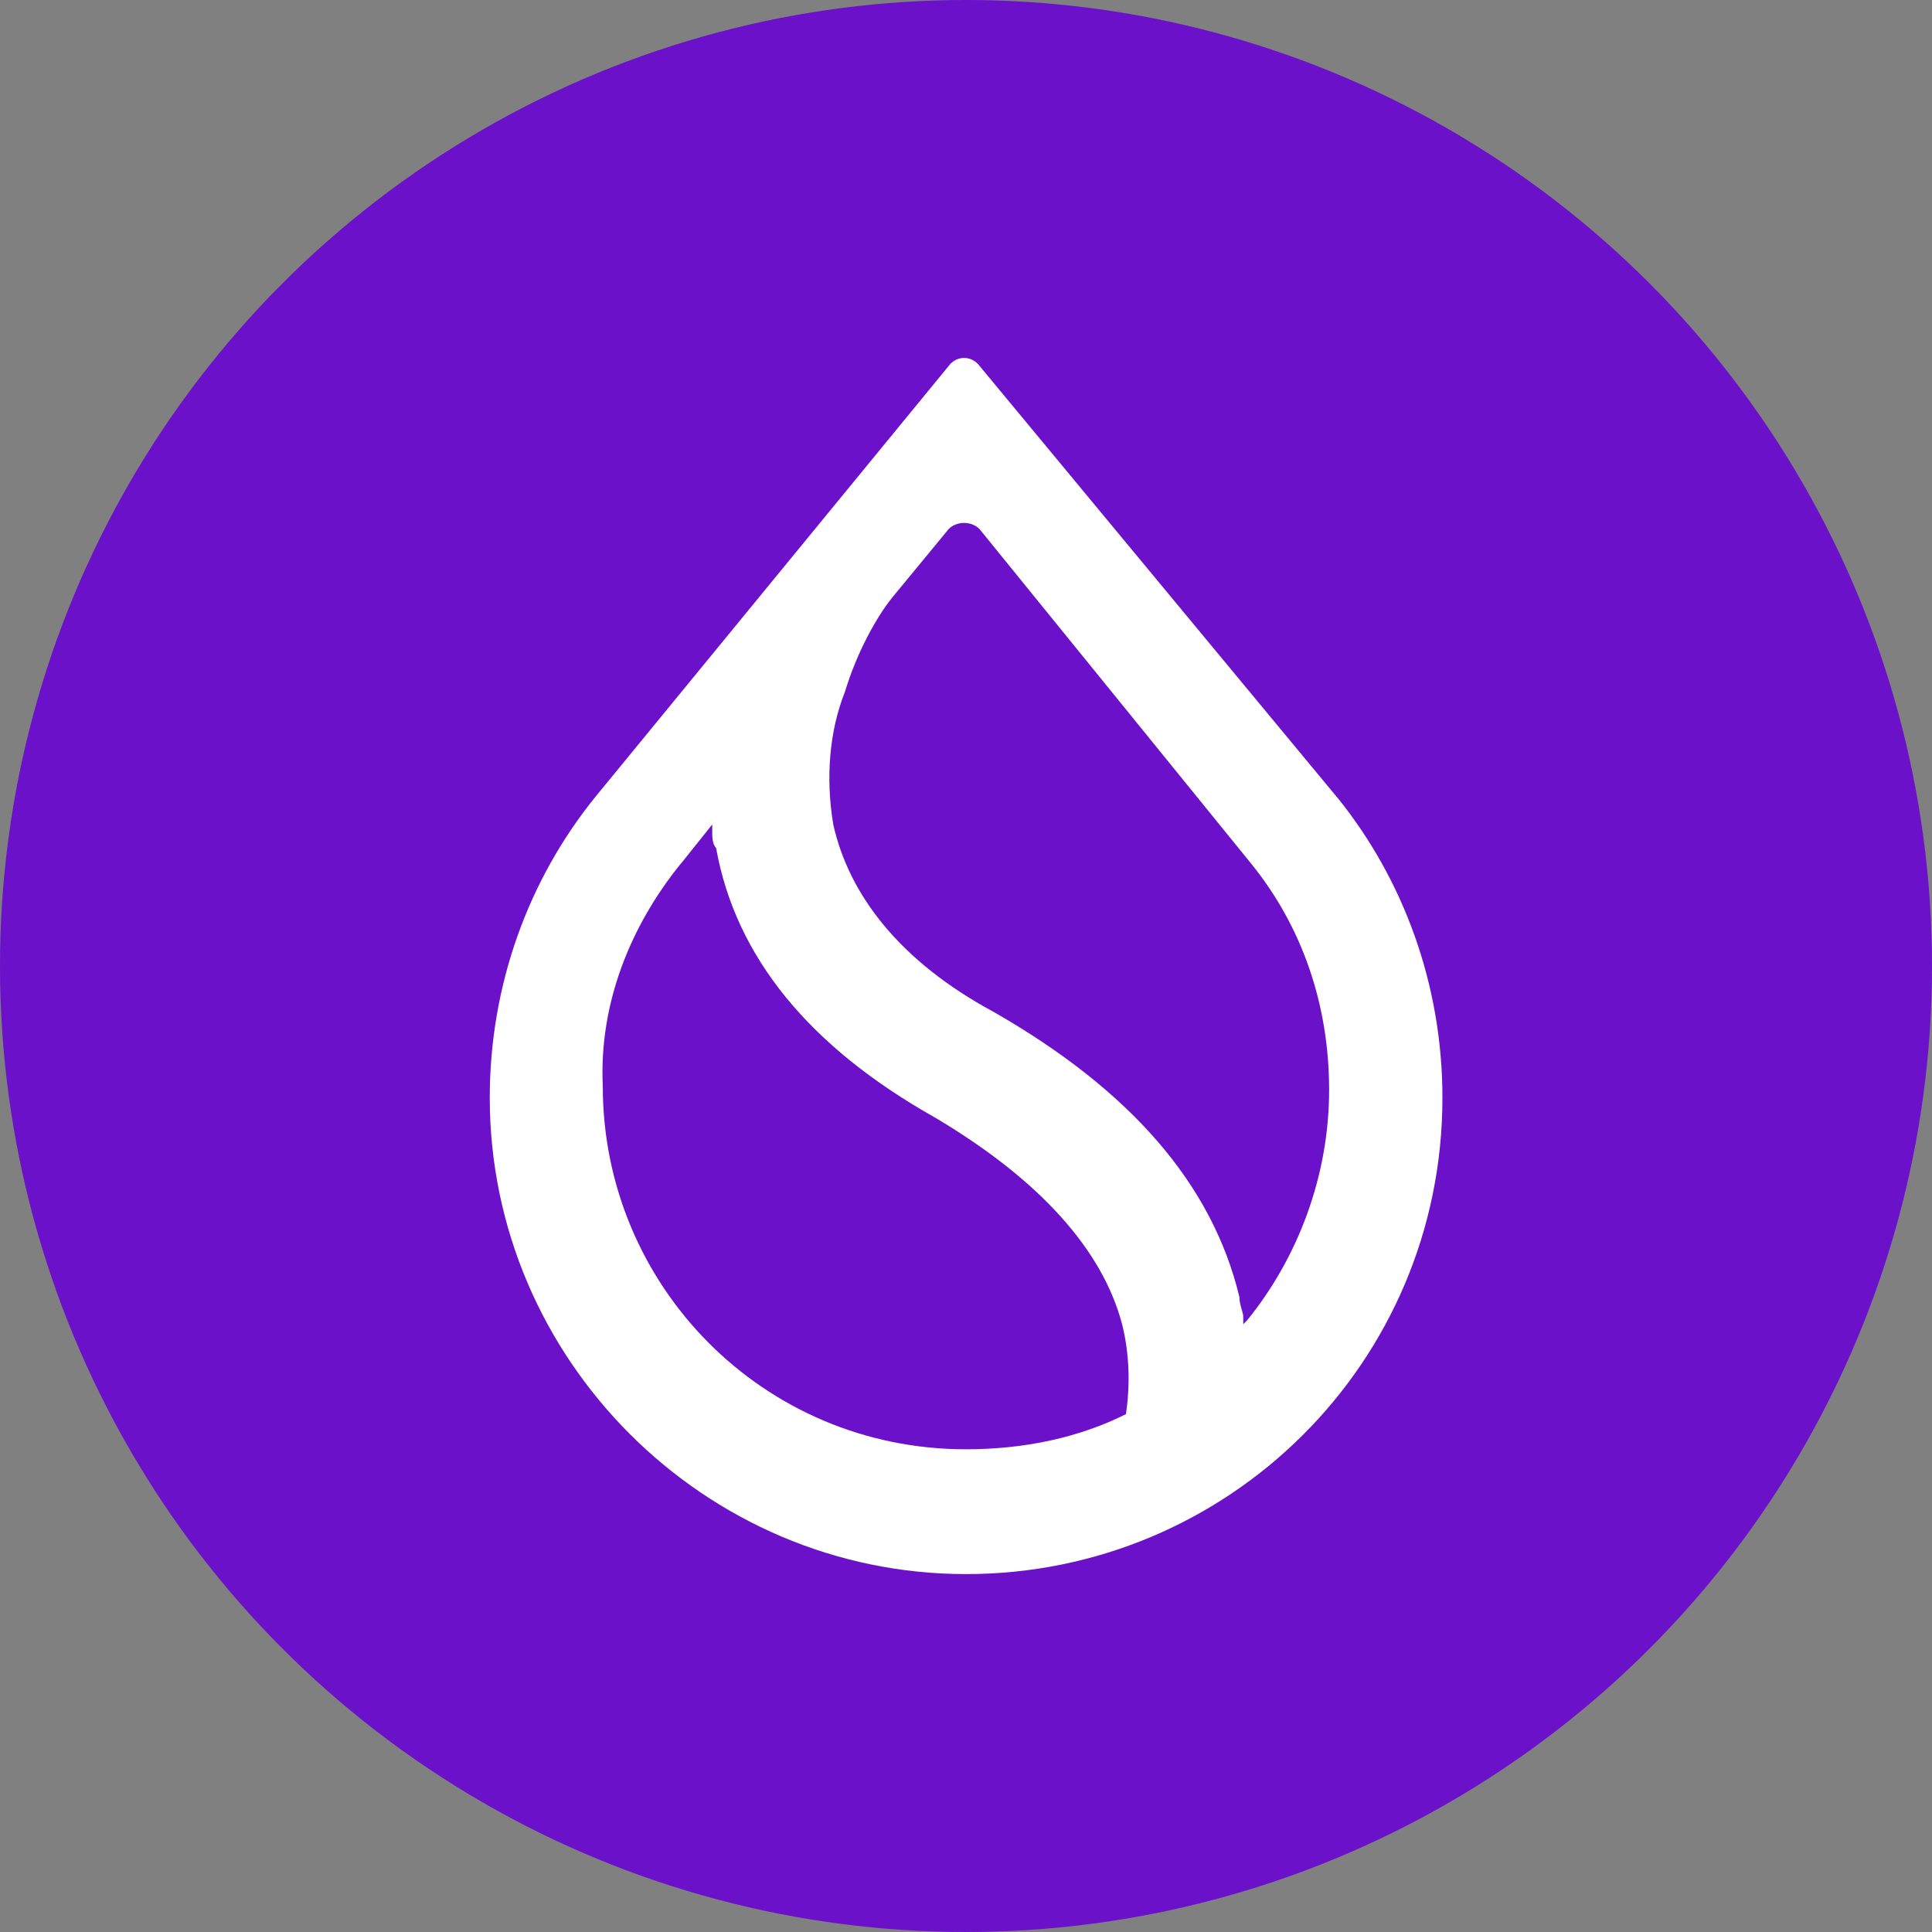
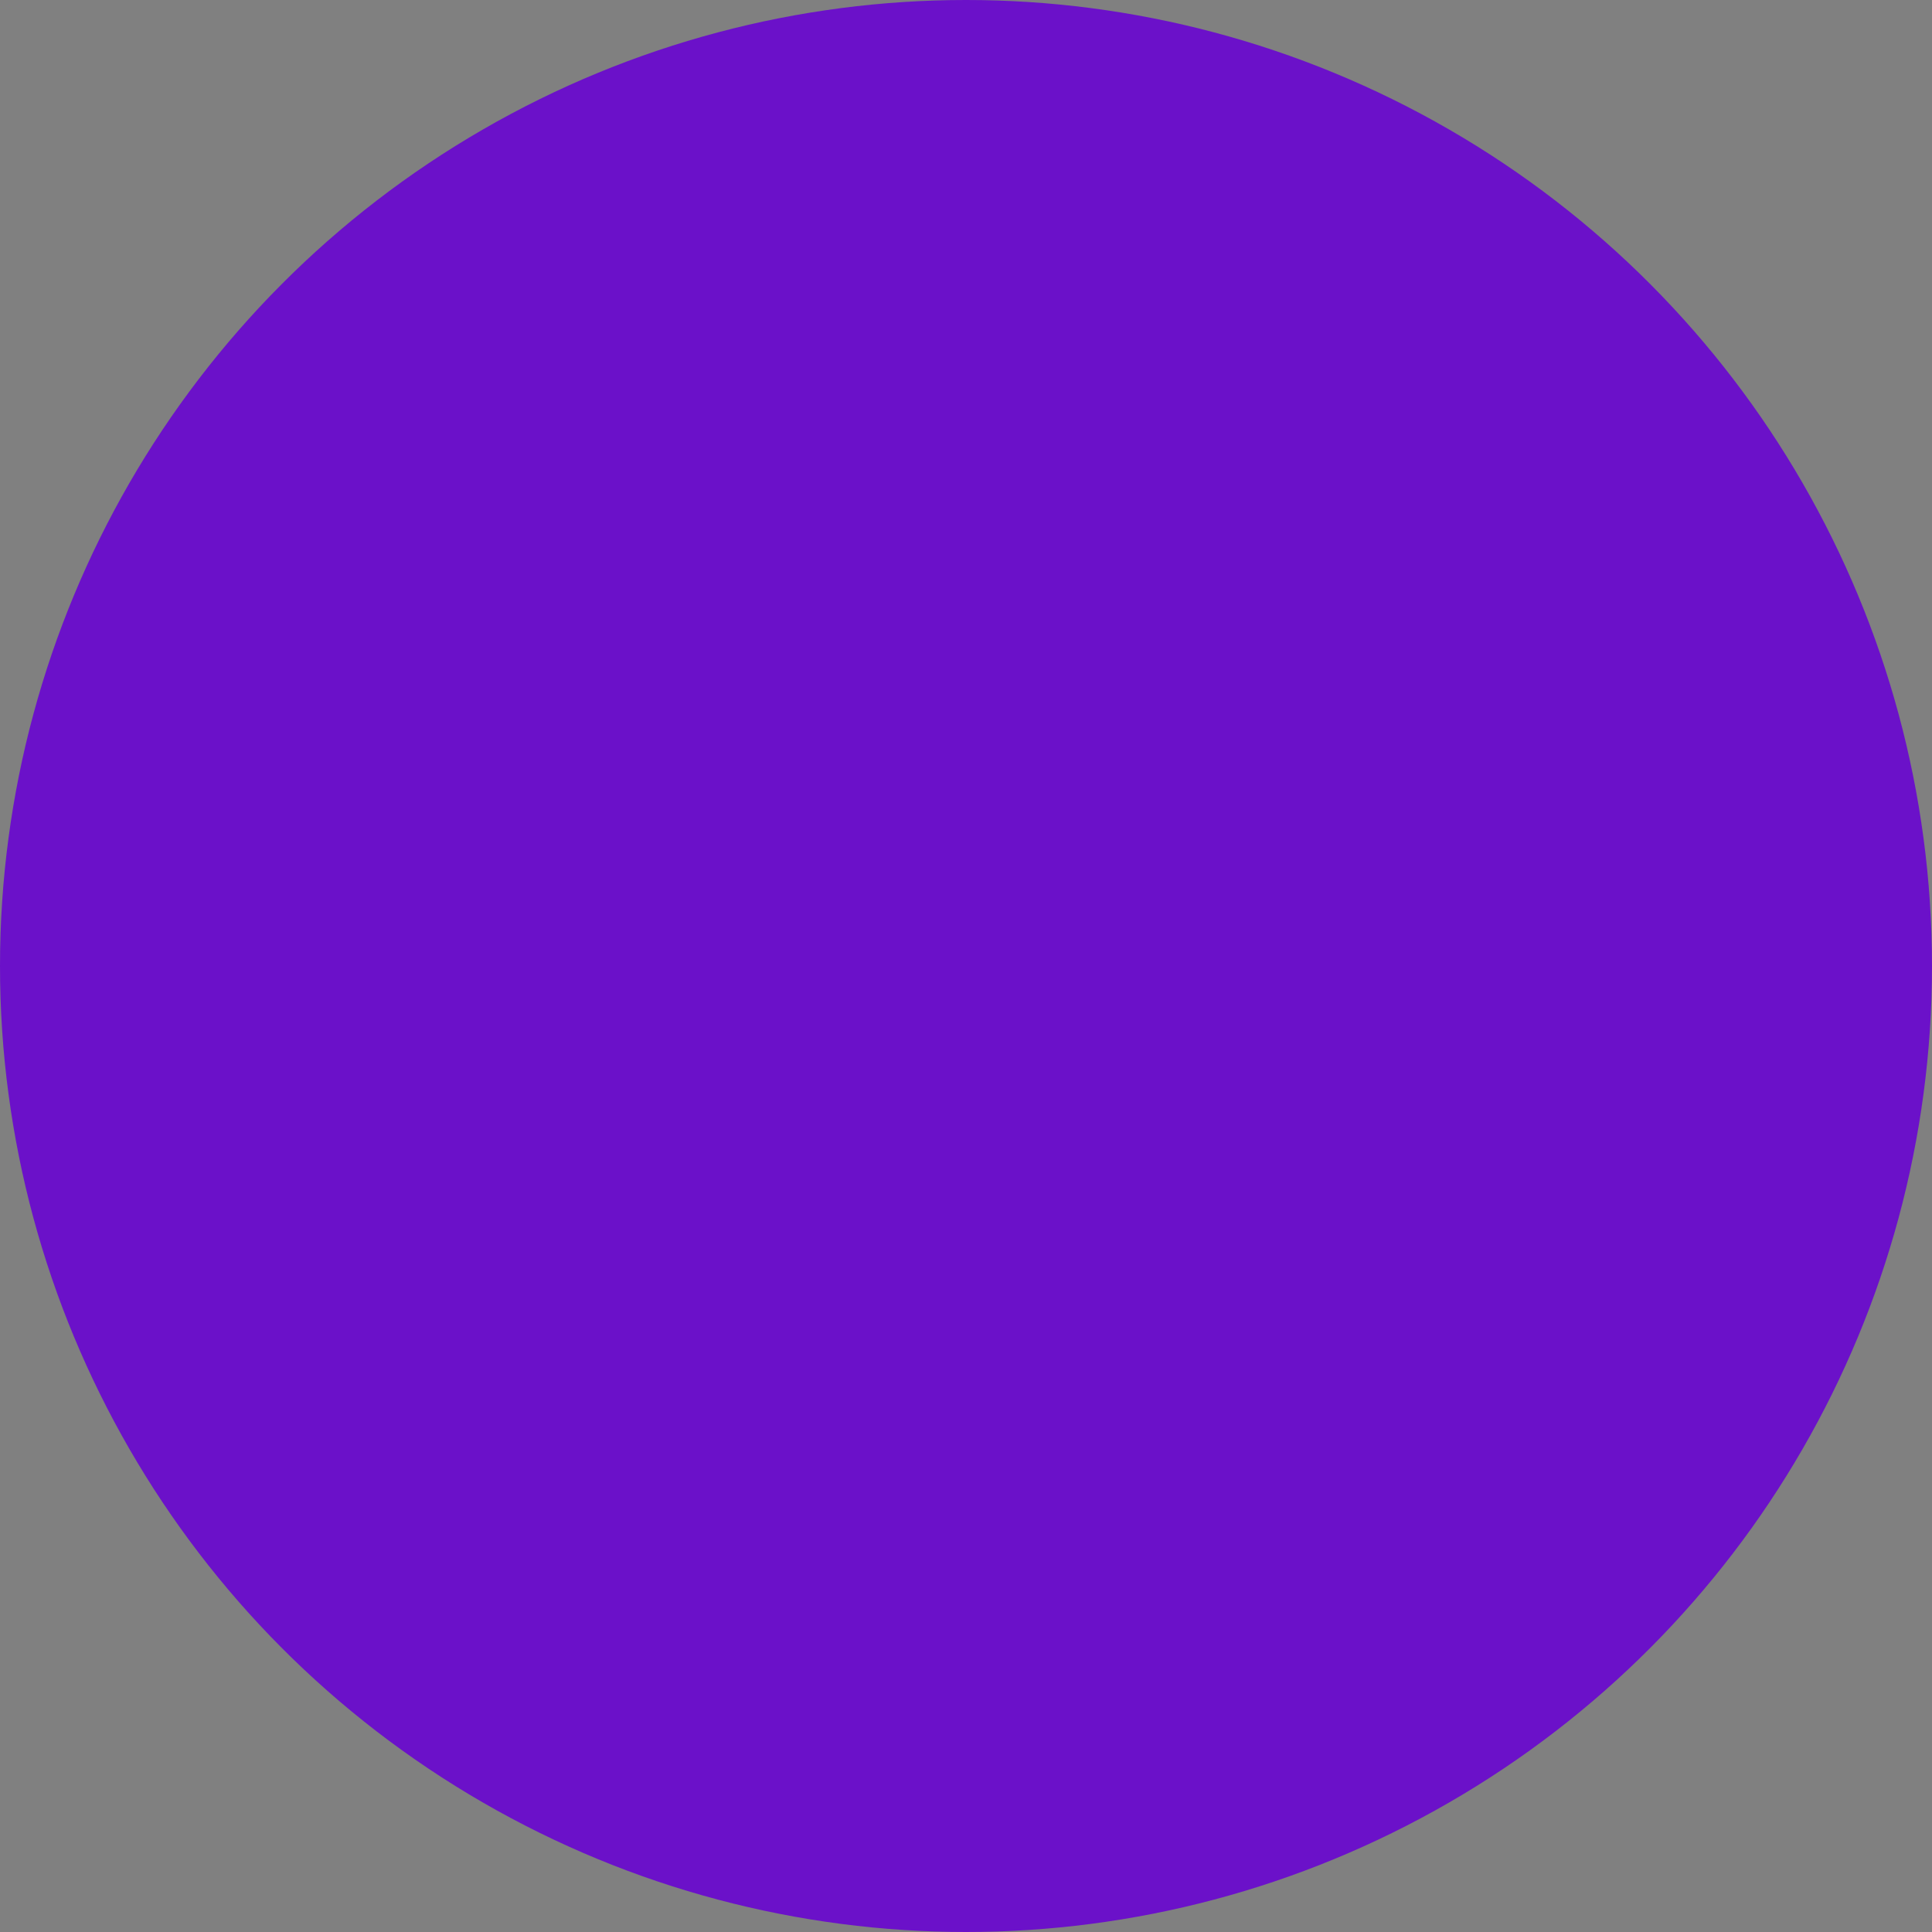
<svg xmlns="http://www.w3.org/2000/svg" xmlns:ns1="http://sodipodi.sourceforge.net/DTD/sodipodi-0.dtd" xmlns:ns2="http://www.inkscape.org/namespaces/inkscape" version="1.1" id="Layer_1" x="0px" y="0px" viewBox="0 0 20 20" xml:space="preserve" ns1:docname="sui.svg" width="20" height="20" ns2:version="1.1 (c68e22c387, 2021-05-23)">
  <rect x="0" y="0" width="20" height="20" fill="#808080" stroke="none" />
  <defs id="defs9">
    <style id="style837">.cls-1{fill:#6b11c9;fill-rule:evenodd;}</style>
  </defs>
  <style type="text/css" id="style2"> .st0{fill-rule:evenodd;clip-rule:evenodd;fill:#011829;} </style>
  <g id="g4884" transform="translate(-7.585,0.04)">
    <circle style="fill:#6b11c9;fill-opacity:1;fill-rule:evenodd;stroke:none;stroke-width:9.758;stroke-linejoin:round" id="path1672" cx="17.585" cy="9.96" r="10" />
-     <path class="st0" d="m 20.536,8.899 v 0 c 0.525,0.647 0.808,1.455 0.808,2.344 0,0.889 -0.323,1.738 -0.849,2.385 l -0.04,0.04 v -0.081 c 0,-0.04 -0.04,-0.121 -0.04,-0.202 -0.283,-1.172 -1.132,-2.142 -2.546,-2.951 C 16.898,9.91 16.373,9.222 16.211,8.495 16.13,8.01 16.171,7.525 16.332,7.121 16.454,6.716 16.656,6.353 16.817,6.151 v 0 l 0.566,-0.687 c 0.081,-0.121 0.283,-0.121 0.364,0 z m 0.889,-0.687 v 0 L 17.707,3.726 c -0.081,-0.081 -0.202,-0.081 -0.283,0 l -3.678,4.486 v 0 0 c -0.687,0.849 -1.091,1.94 -1.091,3.112 0,2.708 2.223,4.931 4.931,4.931 2.708,0 4.931,-2.183 4.931,-4.931 0,-1.172 -0.404,-2.263 -1.091,-3.112 z m -6.79,0.687 v 0 l 0.323,-0.404 v 0.081 c 0,0.04 0,0.121 0.04,0.162 0.202,1.132 0.97,2.061 2.263,2.789 1.091,0.647 1.738,1.374 1.94,2.142 0.081,0.323 0.081,0.647 0.04,0.93 v 0 0 c -0.485,0.243 -1.051,0.364 -1.657,0.364 -2.102,0 -3.759,-1.698 -3.759,-3.759 -0.04,-0.849 0.283,-1.657 0.808,-2.304 z" id="path4" style="fill:#ffffff;fill-opacity:1;stroke-width:0.404" />
  </g>
</svg>